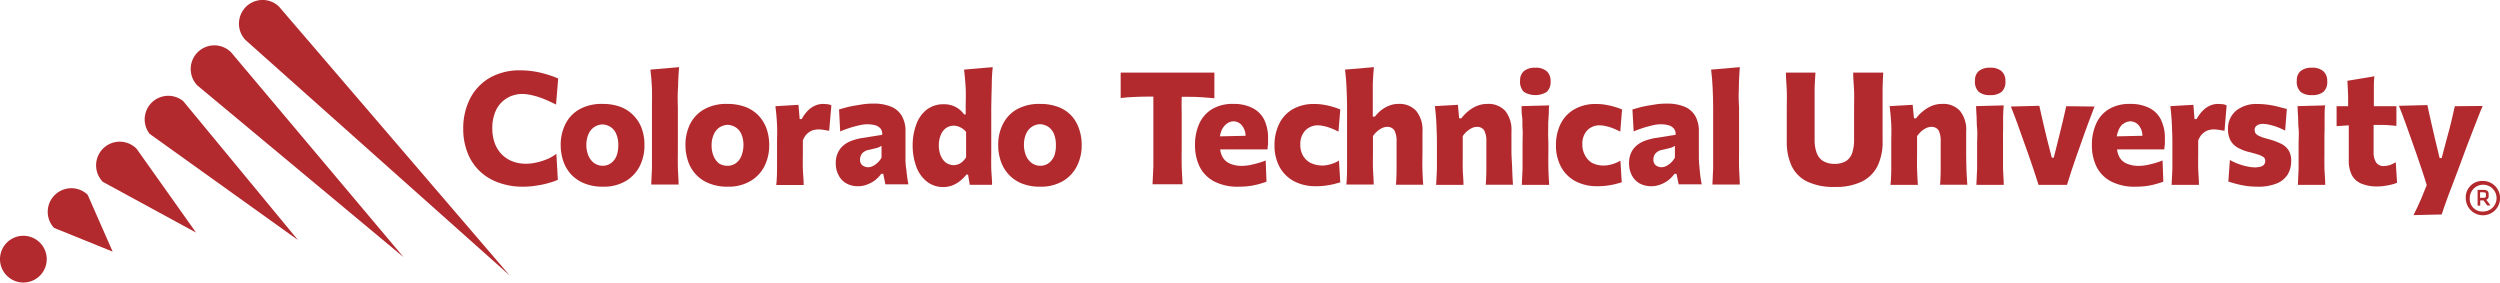
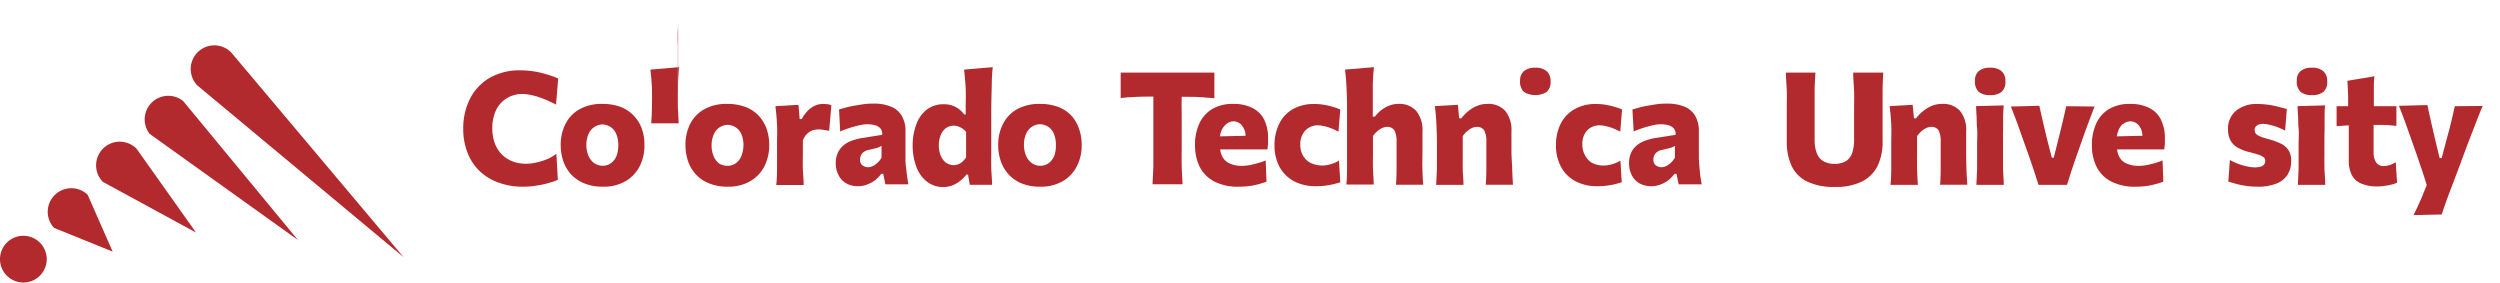
<svg xmlns="http://www.w3.org/2000/svg" viewBox="0 0 306 34.58">
  <g fill="#b2292e">
    <path d="m62.07 12a3.68 3.68 0 0 1 1.82-.5 5.34 5.34 0 0 1 1.11.13 9.87 9.87 0 0 1 1.41.42q.77.3 1.65.75l.26-3.19a8.41 8.41 0 0 0 -.94-.36c-.35-.12-.73-.23-1.13-.33s-.81-.17-1.24-.23a11.17 11.17 0 0 0 -1.29-.08 7.41 7.41 0 0 0 -3.79.92 6.27 6.27 0 0 0 -2.4 2.55 8 8 0 0 0 -.83 3.67 7.92 7.92 0 0 0 .51 2.9 6.19 6.19 0 0 0 1.45 2.24 6.36 6.36 0 0 0 2.34 1.45 8.41 8.41 0 0 0 3 .51 11.27 11.27 0 0 0 1.16-.06c.39-.05.76-.11 1.13-.18s.73-.17 1.07-.27a7.49 7.49 0 0 0 .92-.33l-.18-3.18a6 6 0 0 1 -.92.56 8.07 8.07 0 0 1 -1 .37 8.76 8.76 0 0 1 -.93.21 5 5 0 0 1 -.85.07 4.48 4.48 0 0 1 -1.82-.35 3.66 3.66 0 0 1 -1.3-.94 4 4 0 0 1 -.77-1.36 5.27 5.27 0 0 1 -.25-1.65 5.06 5.06 0 0 1 .48-2.31 3.52 3.52 0 0 1 1.33-1.43z" />
    <path d="m77.58 14.17a4.33 4.33 0 0 0 -1.58-1.07 6.22 6.22 0 0 0 -2.26-.38 5.55 5.55 0 0 0 -2.82.66 4.24 4.24 0 0 0 -1.71 1.8 5.6 5.6 0 0 0 -.58 2.58 6.11 6.11 0 0 0 .3 1.91 4.62 4.62 0 0 0 .94 1.64 4.52 4.52 0 0 0 1.62 1.12 5.86 5.86 0 0 0 2.32.42 5.31 5.31 0 0 0 2.75-.67 4.46 4.46 0 0 0 1.73-1.82 5.53 5.53 0 0 0 .59-2.6 5.79 5.79 0 0 0 -.32-2 4.37 4.37 0 0 0 -.98-1.59zm-2.09 4.83a2 2 0 0 1 -.64.92 1.7 1.7 0 0 1 -1.08.37 1.8 1.8 0 0 1 -1.1-.37 2.21 2.21 0 0 1 -.67-.92 3.48 3.48 0 0 1 -.23-1.26 3.34 3.34 0 0 1 .23-1.25 2 2 0 0 1 .68-.9 1.93 1.93 0 0 1 1.1-.36 2.07 2.07 0 0 1 1 .34 1.92 1.92 0 0 1 .66.86 3.36 3.36 0 0 1 .24 1.33 3.72 3.72 0 0 1 -.19 1.24z" />
-     <path d="m83 10.56c0-.81.07-1.59.12-2.34l-3.51.3c.09.76.16 1.52.19 2.28s0 1.53 0 2.3v5.34 2.15s-.05 1.3-.09 2h3.35c0-.69-.07-1.35-.09-2s0-1.36 0-2.15v-5.34c-.04-.89-.03-1.74.03-2.54z" />
+     <path d="m83 10.56c0-.81.07-1.59.12-2.34l-3.51.3c.09.76.16 1.52.19 2.28s0 1.53 0 2.3s-.05 1.3-.09 2h3.35c0-.69-.07-1.35-.09-2s0-1.36 0-2.15v-5.34c-.04-.89-.03-1.74.03-2.54z" />
    <path d="m92.87 14.17a4.41 4.41 0 0 0 -1.6-1.07 6.27 6.27 0 0 0 -2.27-.38 5.49 5.49 0 0 0 -2.81.66 4.32 4.32 0 0 0 -1.72 1.8 5.72 5.72 0 0 0 -.57 2.58 6.11 6.11 0 0 0 .3 1.91 4.48 4.48 0 0 0 .94 1.64 4.35 4.35 0 0 0 1.62 1.12 5.81 5.81 0 0 0 2.31.42 5.29 5.29 0 0 0 2.75-.67 4.42 4.42 0 0 0 1.74-1.82 5.65 5.65 0 0 0 .59-2.6 6 6 0 0 0 -.32-2 4.66 4.66 0 0 0 -.96-1.59zm-2.09 4.83a2 2 0 0 1 -.64.92 1.71 1.71 0 0 1 -1.09.37 1.84 1.84 0 0 1 -1.05-.29 2.28 2.28 0 0 1 -.67-.93 3.28 3.28 0 0 1 -.23-1.26 3.16 3.16 0 0 1 .23-1.27 2.06 2.06 0 0 1 .67-.9 2 2 0 0 1 1.1-.36 2 2 0 0 1 1 .34 1.87 1.87 0 0 1 .67.86 3.37 3.37 0 0 1 .23 1.28 3.72 3.72 0 0 1 -.22 1.24z" />
    <path d="m100.75 12.72a2.51 2.51 0 0 0 -.87.16 2.81 2.81 0 0 0 -.9.57 4.14 4.14 0 0 0 -.84 1.12h-.26l-.15-1.74-2.82.17c.1.76.16 1.52.2 2.27s0 1.48 0 2.22v1 2.15s0 1.3-.1 2h3.36c0-.69-.08-1.34-.1-2s0-1.29 0-2v-1.45a2.58 2.58 0 0 1 .39-.68 2.27 2.27 0 0 1 .49-.41 1.55 1.55 0 0 1 .51-.2 2.25 2.25 0 0 1 .49-.06 5 5 0 0 1 .64.05l.7.12.27-3.11a1.49 1.49 0 0 0 -.52-.15z" />
    <path d="m110.83 19.29v-.77c0-.35 0-.75 0-1.2s0-.84 0-1.16a3.69 3.69 0 0 0 -.46-2 2.74 2.74 0 0 0 -1.34-1.12 5.5 5.5 0 0 0 -2.09-.36 9.92 9.92 0 0 0 -1.23.07l-1.17.19c-.36.07-.71.14-1 .22s-.6.16-.84.24l.14 2.69a9 9 0 0 1 .91-.35c.32-.11.62-.2.92-.28s.57-.14.82-.19a4.11 4.11 0 0 1 .63-.06 3.73 3.73 0 0 1 1 .12 1.31 1.31 0 0 1 .66.41 1.09 1.09 0 0 1 .2.76l-2.63.42a7.5 7.5 0 0 0 -1 .27 3.36 3.36 0 0 0 -1 .52 2.55 2.55 0 0 0 -.75.9 2.81 2.81 0 0 0 -.3 1.37 3 3 0 0 0 .34 1.46 2.34 2.34 0 0 0 .94 1 2.83 2.83 0 0 0 1.43.35 3 3 0 0 0 1.17-.22 3.7 3.7 0 0 0 1-.57 4.23 4.23 0 0 0 .69-.73h.24l.26 1.29h2.82a14.45 14.45 0 0 1 -.24-1.72c-.1-.53-.12-1.05-.12-1.55zm-2.93 0a2.47 2.47 0 0 1 -.47.62 2.68 2.68 0 0 1 -.58.41 1.35 1.35 0 0 1 -.57.15 1.21 1.21 0 0 1 -.7-.22.83.83 0 0 1 -.31-.73 1.13 1.13 0 0 1 .14-.56 1 1 0 0 1 .36-.39 1.35 1.35 0 0 1 .55-.22l.84-.2a2.62 2.62 0 0 0 .47-.15 1.6 1.6 0 0 0 .27-.16z" />
    <path d="m121.39 10.56q0-1.22.12-2.34l-3.51.3c.09.77.16 1.53.2 2.29s0 1.52 0 2.29v.9h-.2a3 3 0 0 0 -.65-.67 3 3 0 0 0 -1.8-.57 3.37 3.37 0 0 0 -2.12.66 4 4 0 0 0 -1.28 1.82 7.18 7.18 0 0 0 -.44 2.57 7.47 7.47 0 0 0 .41 2.49 4.15 4.15 0 0 0 1.26 1.87 3.17 3.17 0 0 0 2.14.72 3 3 0 0 0 1-.18 3.49 3.49 0 0 0 .94-.52 4.94 4.94 0 0 0 .83-.82h.2l.21 1.25h2.73c0-.69-.08-1.35-.1-2s0-1.36 0-2.15v-5.37c.02-.89.03-1.74.06-2.54zm-3.14 8.68a2.06 2.06 0 0 1 -.4.51 1.69 1.69 0 0 1 -.51.34 1.8 1.8 0 0 1 -.62.13 1.76 1.76 0 0 1 -1-.36 2.18 2.18 0 0 1 -.61-.89 3.51 3.51 0 0 1 -.2-1.17 3.29 3.29 0 0 1 .21-1.2 2 2 0 0 1 .61-.88 1.75 1.75 0 0 1 1-.34 1.78 1.78 0 0 1 .56.1 2.3 2.3 0 0 1 .52.26 1.9 1.9 0 0 1 .44.41z" />
    <path d="m131.15 14.17a4.33 4.33 0 0 0 -1.6-1.07 6.22 6.22 0 0 0 -2.26-.38 5.55 5.55 0 0 0 -2.82.66 4.24 4.24 0 0 0 -1.71 1.8 5.6 5.6 0 0 0 -.58 2.58 6.11 6.11 0 0 0 .3 1.91 4.62 4.62 0 0 0 .94 1.64 4.52 4.52 0 0 0 1.58 1.12 5.86 5.86 0 0 0 2.32.42 5.31 5.31 0 0 0 2.75-.67 4.4 4.4 0 0 0 1.73-1.82 5.54 5.54 0 0 0 .6-2.6 5.79 5.79 0 0 0 -.33-2 4.37 4.37 0 0 0 -.92-1.59zm-2.08 4.83a2.14 2.14 0 0 1 -.65.92 1.7 1.7 0 0 1 -1.08.37 1.8 1.8 0 0 1 -1.1-.37 2.21 2.21 0 0 1 -.68-.93 3.48 3.48 0 0 1 -.23-1.26 3.34 3.34 0 0 1 .23-1.27 2 2 0 0 1 .68-.9 1.93 1.93 0 0 1 1.1-.36 2.07 2.07 0 0 1 1 .34 2 2 0 0 1 .67.86 3.56 3.56 0 0 1 .23 1.33 3.72 3.72 0 0 1 -.17 1.27z" />
    <path d="m144.64 11.85h.53c.71 0 1.35 0 1.91.05s1.08.07 1.56.13v-3.14h-11.47v3.11c.5-.06 1-.11 1.57-.13s1.19-.05 1.91-.05h.52q0 1 0 2.16v4.11 2.33s-.06 1.4-.1 2.13h3.68c-.05-.73-.08-1.44-.11-2.13s0-1.47 0-2.33v-4.09q-.03-1.17 0-2.15z" />
    <path d="m153.22 13.18a5 5 0 0 0 -2.26-.46 4.88 4.88 0 0 0 -2.61.64 4 4 0 0 0 -1.56 1.78 6.19 6.19 0 0 0 -.52 2.62 6 6 0 0 0 .56 2.63 4.16 4.16 0 0 0 1.75 1.8 6.25 6.25 0 0 0 3.06.66 9.5 9.5 0 0 0 1.36-.09 7.82 7.82 0 0 0 1.12-.24c.34-.09.64-.19.9-.28l-.1-2.6a8.53 8.53 0 0 1 -1 .34c-.36.1-.71.18-1 .24a5.84 5.84 0 0 1 -.85.08 3.56 3.56 0 0 1 -1.56-.29 1.86 1.86 0 0 1 -.9-.85 2.68 2.68 0 0 1 -.26-.87h5.8q0-.3.06-.6c0-.21 0-.44 0-.7a5.05 5.05 0 0 0 -.5-2.4 3.24 3.24 0 0 0 -1.49-1.41zm-3.11 2a1.42 1.42 0 0 1 .87-.33 1.34 1.34 0 0 1 1.06.54 2.11 2.11 0 0 1 .42 1.23l-3.14.07a3.26 3.26 0 0 1 .17-.65 2 2 0 0 1 .62-.86z" />
    <path d="m161.31 15.34a3 3 0 0 1 .61.07 4.88 4.88 0 0 1 .84.23 9 9 0 0 1 1.07.47l.22-2.71a7.36 7.36 0 0 0 -.91-.32 8.54 8.54 0 0 0 -1.08-.25 6.3 6.3 0 0 0 -1.15-.1 5.15 5.15 0 0 0 -2.72.66 4.22 4.22 0 0 0 -1.64 1.81 5.89 5.89 0 0 0 -.55 2.61 5.53 5.53 0 0 0 .59 2.57 4.36 4.36 0 0 0 1.74 1.77 5.56 5.56 0 0 0 2.77.64 8.11 8.11 0 0 0 1.14-.07q.52-.07 1-.18l.81-.22-.16-2.66a3.89 3.89 0 0 1 -.68.33 5.24 5.24 0 0 1 -.69.2 3.31 3.31 0 0 1 -2.12-.26 2.26 2.26 0 0 1 -.92-.89 2.59 2.59 0 0 1 -.32-1.33 2.43 2.43 0 0 1 .59-1.72 2.12 2.12 0 0 1 1.56-.65z" />
    <path d="m174.11 18.44c0-.36 0-.74 0-1.12s0-.79 0-1.2a3.68 3.68 0 0 0 -.77-2.55 2.77 2.77 0 0 0 -2.19-.85 2.89 2.89 0 0 0 -1.11.21 3.93 3.93 0 0 0 -1 .57 4.93 4.93 0 0 0 -.75.77h-.26v-1.17c0-.89 0-1.74 0-2.54s.08-1.58.13-2.34l-3.53.3c.09.76.16 1.52.19 2.28s.06 1.53.06 2.3v5.34 2.15s0 1.3-.09 2h3.35c0-.69-.07-1.34-.09-2s0-1.29 0-2v-1.93a3 3 0 0 1 .5-.57 2.72 2.72 0 0 1 .61-.41 1.4 1.4 0 0 1 .61-.15 1 1 0 0 1 .91.44 2.72 2.72 0 0 1 .26 1.32v1.32 2s0 1.28-.08 2h3.34c-.05-.69-.08-1.35-.1-2s.01-1.38.01-2.17z" />
    <path d="m185 18.44c0-.36 0-.74 0-1.12s0-.79 0-1.2a3.73 3.73 0 0 0 -.76-2.55 2.78 2.78 0 0 0 -2.19-.85 3.29 3.29 0 0 0 -1.26.24 4.2 4.2 0 0 0 -1.08.65 4.93 4.93 0 0 0 -.84.87h-.27l-.15-1.65-2.82.16c.09.76.16 1.52.19 2.27s.06 1.48.06 2.22v1 2.15s-.05 1.3-.1 2h3.35c0-.69-.08-1.34-.09-2s0-1.29 0-2v-1.97a3 3 0 0 1 .5-.57 2.72 2.72 0 0 1 .61-.41 1.4 1.4 0 0 1 .61-.15 1 1 0 0 1 .91.44 2.72 2.72 0 0 1 .26 1.32v1.32 2s0 1.28-.08 2h3.34c-.05-.69-.08-1.35-.1-2s-.09-1.38-.09-2.17z" />
    <path d="m187.94 8.29a2.1 2.1 0 0 0 -1.41.41 1.47 1.47 0 0 0 -.47 1.17 1.73 1.73 0 0 0 .47 1.38 2.69 2.69 0 0 0 2.79 0 1.64 1.64 0 0 0 .47-1.32 1.57 1.57 0 0 0 -.47-1.21 2 2 0 0 0 -1.38-.43z" />
-     <path d="m189.5 15.72c0-.52 0-1 .05-1.46s0-.91.07-1.36l-3.38.09c0 .45 0 .9.07 1.34s0 .92.05 1.42 0 1.08 0 1.73v1 2.15s-.06 1.3-.09 2h3.35c-.05-.69-.08-1.35-.1-2s0-1.36 0-2.15v-1c-.04-.66-.03-1.25-.02-1.76z" />
    <path d="m195.8 15.34a3.16 3.16 0 0 1 .62.07 5.42 5.42 0 0 1 .84.23 9 9 0 0 1 1.06.47l.22-2.71a7.36 7.36 0 0 0 -.91-.32 8.54 8.54 0 0 0 -1.08-.25 6.3 6.3 0 0 0 -1.15-.1 5.15 5.15 0 0 0 -2.72.66 4.22 4.22 0 0 0 -1.68 1.81 5.89 5.89 0 0 0 -.55 2.61 5.41 5.41 0 0 0 .6 2.57 4.27 4.27 0 0 0 1.73 1.77 5.59 5.59 0 0 0 2.77.64 8.11 8.11 0 0 0 1.14-.07q.53-.07 1-.18l.81-.22-.16-2.66a3.89 3.89 0 0 1 -.68.33 4.83 4.83 0 0 1 -.69.2 3 3 0 0 1 -.64.07 3.05 3.05 0 0 1 -1.48-.33 2.32 2.32 0 0 1 -.85-.93 2.7 2.7 0 0 1 -.32-1.33 2.39 2.39 0 0 1 .6-1.72 2.08 2.08 0 0 1 1.52-.61z" />
    <path d="m207.94 19.29v-.77c0-.35 0-.75 0-1.2s0-.84 0-1.16a3.79 3.79 0 0 0 -.46-2 2.74 2.74 0 0 0 -1.34-1.12 5.54 5.54 0 0 0 -2.09-.36 10.19 10.19 0 0 0 -1.24.07l-1.16.19c-.37.07-.71.14-1 .22l-.84.24.15 2.69a9 9 0 0 1 .91-.35c.31-.11.62-.2.92-.28s.57-.14.82-.19a4.11 4.11 0 0 1 .62-.06 3.75 3.75 0 0 1 1 .12 1.24 1.24 0 0 1 .65.41 1 1 0 0 1 .21.76l-2.64.42a7.77 7.77 0 0 0 -1 .27 3.36 3.36 0 0 0 -1 .52 2.68 2.68 0 0 0 -.76.9 2.93 2.93 0 0 0 -.29 1.37 3.06 3.06 0 0 0 .33 1.46 2.4 2.4 0 0 0 .94 1 2.9 2.9 0 0 0 1.44.35 3 3 0 0 0 1.17-.22 3.7 3.7 0 0 0 1-.57 4.66 4.66 0 0 0 .69-.73h.23l.27 1.29h2.82a14.45 14.45 0 0 1 -.24-1.72c-.05-.53-.11-1.05-.11-1.55zm-2.93 0a2.5 2.5 0 0 1 -.48.62 2.27 2.27 0 0 1 -.58.41 1.27 1.27 0 0 1 -.56.15 1.19 1.19 0 0 1 -.7-.22.83.83 0 0 1 -.31-.73 1.13 1.13 0 0 1 .13-.56 1.06 1.06 0 0 1 .37-.39 1.31 1.31 0 0 1 .54-.22l.85-.2a2.92 2.92 0 0 0 .47-.15 1.6 1.6 0 0 0 .27-.16z" />
-     <path d="m212.84 10.56c0-.81.07-1.59.11-2.34l-3.51.3c.09.76.16 1.52.19 2.28s.06 1.53.06 2.3v5.34 2.15s-.05 1.3-.09 2h3.35c0-.69-.07-1.35-.09-2s0-1.36 0-2.15v-5.34c-.07-.89-.06-1.74-.02-2.54z" />
    <path d="m230.51 8.89h-3.68c0 .74.08 1.47.11 2.18s0 1.51 0 2.4v3.64a5 5 0 0 1 -.23 1.6 1.87 1.87 0 0 1 -.75 1 2.75 2.75 0 0 1 -1.42.35 2.69 2.69 0 0 1 -1.39-.35 1.94 1.94 0 0 1 -.79-1 4.44 4.44 0 0 1 -.25-1.6v-3.64q0-1.34 0-2.4c0-.71.06-1.44.1-2.18h-3.61c0 .74.07 1.47.1 2.18s0 1.51 0 2.4v1.47s0 1 0 1.36 0 .74 0 1a7 7 0 0 0 .59 3 4.09 4.09 0 0 0 1.88 1.91 7.48 7.48 0 0 0 3.43.67 7.23 7.23 0 0 0 3.3-.66 4.23 4.23 0 0 0 1.91-1.9 6.64 6.64 0 0 0 .62-3c0-.23 0-.55 0-1s0-.87 0-1.37 0-1 0-1.49q0-1.34 0-2.4c0-.7.04-1.43.08-2.17z" />
    <path d="m240.66 18.44c0-.36 0-.74 0-1.12s0-.79 0-1.2a3.68 3.68 0 0 0 -.76-2.55 2.75 2.75 0 0 0 -2.19-.85 3.32 3.32 0 0 0 -1.26.24 4.31 4.31 0 0 0 -1.07.65 4.66 4.66 0 0 0 -.85.87h-.26l-.16-1.65-2.82.16c.1.76.16 1.52.2 2.27s0 1.48 0 2.22v1 2.15s0 1.3-.1 2h3.36c-.05-.69-.08-1.34-.1-2s0-1.29 0-2v-1.97a3.93 3.93 0 0 1 .5-.57 3 3 0 0 1 .61-.41 1.44 1.44 0 0 1 .61-.15 1 1 0 0 1 .92.44 2.74 2.74 0 0 1 .25 1.32v1.32 2s0 1.28-.08 2h3.34c-.05-.69-.09-1.35-.11-2s-.03-1.38-.03-2.17z" />
    <path d="m243.61 8.29a2.1 2.1 0 0 0 -1.41.41 1.47 1.47 0 0 0 -.46 1.17 1.69 1.69 0 0 0 .47 1.38 2.1 2.1 0 0 0 1.38.39 2.14 2.14 0 0 0 1.4-.39 1.61 1.61 0 0 0 .47-1.32 1.54 1.54 0 0 0 -.46-1.21 2 2 0 0 0 -1.39-.43z" />
    <path d="m245.18 15.72c0-.52 0-1 0-1.46s.05-.91.07-1.36l-3.38.09c0 .45.05.9.07 1.34s0 .92.06 1.42 0 1.08 0 1.73v1 2.15s-.05 1.3-.09 2h3.35c0-.69-.08-1.35-.09-2s0-1.36 0-2.15v-1c-.01-.66-.01-1.25.01-1.76z" />
    <path d="m252.91 13q-.19.88-.42 1.83c-.15.64-.31 1.29-.49 2l-.62 2.47h-.24l-.63-2.46c-.16-.65-.31-1.3-.46-1.95s-.29-1.29-.44-1.94l-3.48.09c.28.69.55 1.4.81 2.12s.52 1.44.76 2.14l.61 1.7c.21.59.41 1.2.62 1.81s.4 1.22.59 1.82h3.48q.27-.91.57-1.8c.2-.59.4-1.19.61-1.79l.61-1.72c.25-.71.5-1.43.77-2.14s.53-1.43.81-2.14z" />
    <path d="m263 13.18a5.08 5.08 0 0 0 -2.27-.46 4.84 4.84 0 0 0 -2.6.64 3.92 3.92 0 0 0 -1.56 1.78 6.19 6.19 0 0 0 -.52 2.62 5.81 5.81 0 0 0 .56 2.63 4.1 4.1 0 0 0 1.75 1.8 6.24 6.24 0 0 0 3.05.66 9.4 9.4 0 0 0 1.36-.09 8 8 0 0 0 1.13-.24c.33-.09.63-.19.89-.28l-.09-2.6a8.53 8.53 0 0 1 -1 .34c-.37.1-.71.18-1 .24a5.84 5.84 0 0 1 -.85.08 3.61 3.61 0 0 1 -1.57-.29 1.86 1.86 0 0 1 -.9-.85 2.67 2.67 0 0 1 -.25-.87h5.79q0-.3.06-.6c0-.21 0-.44 0-.7a5 5 0 0 0 -.51-2.4 3.17 3.17 0 0 0 -1.47-1.41zm-3.12 2a1.42 1.42 0 0 1 .87-.33 1.36 1.36 0 0 1 1.07.54 2 2 0 0 1 .41 1.23l-3.14.07a3.26 3.26 0 0 1 .18-.65 2 2 0 0 1 .56-.86z" />
-     <path d="m271.49 12.72a2.43 2.43 0 0 0 -.87.16 2.81 2.81 0 0 0 -.9.57 4.37 4.37 0 0 0 -.85 1.12h-.26l-.14-1.74-2.82.16c.09.76.16 1.52.19 2.27s.06 1.48.06 2.22v1 2.15s-.05 1.3-.1 2h3.35c0-.69-.07-1.34-.09-2s0-1.29 0-2v-1.44a2.58 2.58 0 0 1 .39-.68 2.27 2.27 0 0 1 .49-.41 1.55 1.55 0 0 1 .51-.2 2.18 2.18 0 0 1 .49-.06 5 5 0 0 1 .64.05l.7.12.26-3.11a1.5 1.5 0 0 0 -.51-.15z" />
    <path d="m279.2 17.59a9.44 9.44 0 0 0 -1.71-.61 4.8 4.8 0 0 1 -.95-.33 1.13 1.13 0 0 1 -.45-.32.74.74 0 0 1 -.12-.42.65.65 0 0 1 .14-.43.83.83 0 0 1 .38-.24 1.6 1.6 0 0 1 .51-.08 3.9 3.9 0 0 1 .7.09 7.91 7.91 0 0 1 1 .29 7.26 7.26 0 0 1 1 .45l.21-2.65-1-.26a10.23 10.23 0 0 0 -1.25-.25 8.64 8.64 0 0 0 -1.34-.1 3.92 3.92 0 0 0 -2.61.81 2.82 2.82 0 0 0 -1 2.28 2.87 2.87 0 0 0 .29 1.35 2.35 2.35 0 0 0 .88.89 5.42 5.42 0 0 0 1.45.56c.48.12.86.23 1.15.33a2.06 2.06 0 0 1 .6.3.52.52 0 0 1 .18.41.69.69 0 0 1 -.16.51.9.9 0 0 1 -.44.24 3.74 3.74 0 0 1 -.62.08 4.85 4.85 0 0 1 -1-.12 7.6 7.6 0 0 1 -1.1-.32 6.78 6.78 0 0 1 -1-.47l-.19 2.64c.28.09.59.19.95.28a10.28 10.28 0 0 0 1.19.25 10.43 10.43 0 0 0 1.42.1 6 6 0 0 0 2.37-.4 2.86 2.86 0 0 0 1.34-1.1 3.18 3.18 0 0 0 .42-1.64 2.38 2.38 0 0 0 -.31-1.3 2.28 2.28 0 0 0 -.93-.82z" />
    <path d="m283 8.29a2.1 2.1 0 0 0 -1.41.41 1.47 1.47 0 0 0 -.46 1.17 1.69 1.69 0 0 0 .47 1.38 2.1 2.1 0 0 0 1.38.39 2.14 2.14 0 0 0 1.4-.39 1.61 1.61 0 0 0 .47-1.32 1.54 1.54 0 0 0 -.47-1.21 2 2 0 0 0 -1.38-.43z" />
    <path d="m284.53 15.72c0-.52 0-1 0-1.46s0-.91.07-1.36l-3.38.09c0 .45.05.9.07 1.34s0 .92.06 1.42 0 1.08 0 1.73v1 2.15s-.05 1.3-.09 2h3.35c0-.69-.08-1.35-.1-2s0-1.36 0-2.15v-1c0-.66 0-1.25.02-1.76z" />
    <path d="m292.49 20.21a2.45 2.45 0 0 1 -.65.11 1.09 1.09 0 0 1 -1-.43 2.29 2.29 0 0 1 -.31-1.29v-3.31h1c.6 0 1.19.06 1.79.12v-2.41h-2.76c0-.29 0-.57 0-.83 0-.48 0-.95 0-1.4s0-.93.07-1.43l-3.31.55q.06 1 .09 1.86v1.25h-1.41v2.44l1.49-.1v.2 1.51s0 .92 0 1.34 0 .82 0 1.21a3.85 3.85 0 0 0 .41 1.9 2.38 2.38 0 0 0 1.19 1 5 5 0 0 0 1.89.32 5.63 5.63 0 0 0 .9-.07 7.06 7.06 0 0 0 .87-.17 3.27 3.27 0 0 0 .65-.22l-.16-2.51a3.34 3.34 0 0 1 -.75.36z" />
    <path d="m300.47 13c-.14.64-.29 1.28-.44 1.92s-.33 1.28-.51 1.94l-.66 2.49h-.25l-.6-2.49c-.16-.68-.32-1.34-.46-2s-.3-1.3-.44-2l-3.48.09c.27.68.54 1.38.8 2.1s.51 1.43.75 2.11l.61 1.73.68 2c.2.59.39 1.18.56 1.77l-.68 1.67c-.29.68-.6 1.35-.94 2l3.45-.08c.23-.7.5-1.47.82-2.33s.71-1.89 1.18-3.11l1-2.7c.3-.8.57-1.49.79-2.06l.62-1.59c.19-.48.39-1 .61-1.49z" />
    <path d="m10.73 23.84a2.89 2.89 0 0 0 -4.12 4.05l7.18 2.91z" />
    <path d="m0 31.72a2.86 2.86 0 1 0 2.86-2.86 2.86 2.86 0 0 0 -2.86 2.86z" />
    <path d="m16.72 18.21a2.89 2.89 0 0 0 -4.13 4.05l11.41 6.21z" />
    <path d="m22.43 12.38a2.89 2.89 0 0 0 -4.12 4l18.16 13z" />
    <path d="m28.3 6.42a2.89 2.89 0 0 0 -4.13 4.05l25.22 21z" />
-     <path d="m34.16.82a2.89 2.89 0 0 0 -4.91 2.07 2.87 2.87 0 0 0 .79 2l32.34 28.82z" />
-     <path d="m303.91 22.15a2.1 2.1 0 1 1 -2.1 2.1 2 2 0 0 1 2.1-2.1zm0 3.74a1.64 1.64 0 1 0 -1.61-1.64 1.53 1.53 0 0 0 1.61 1.64zm.07-1.36h-.4v.64h-.32v-1.93h.74c.43 0 .61.19.61.51v.25a.45.45 0 0 1 -.28.45l.51.7h-.4zm0-1h-.42v.68h.44c.21 0 .28-.08.28-.22v-.23c0-.17-.08-.21-.28-.21z" />
  </g>
</svg>